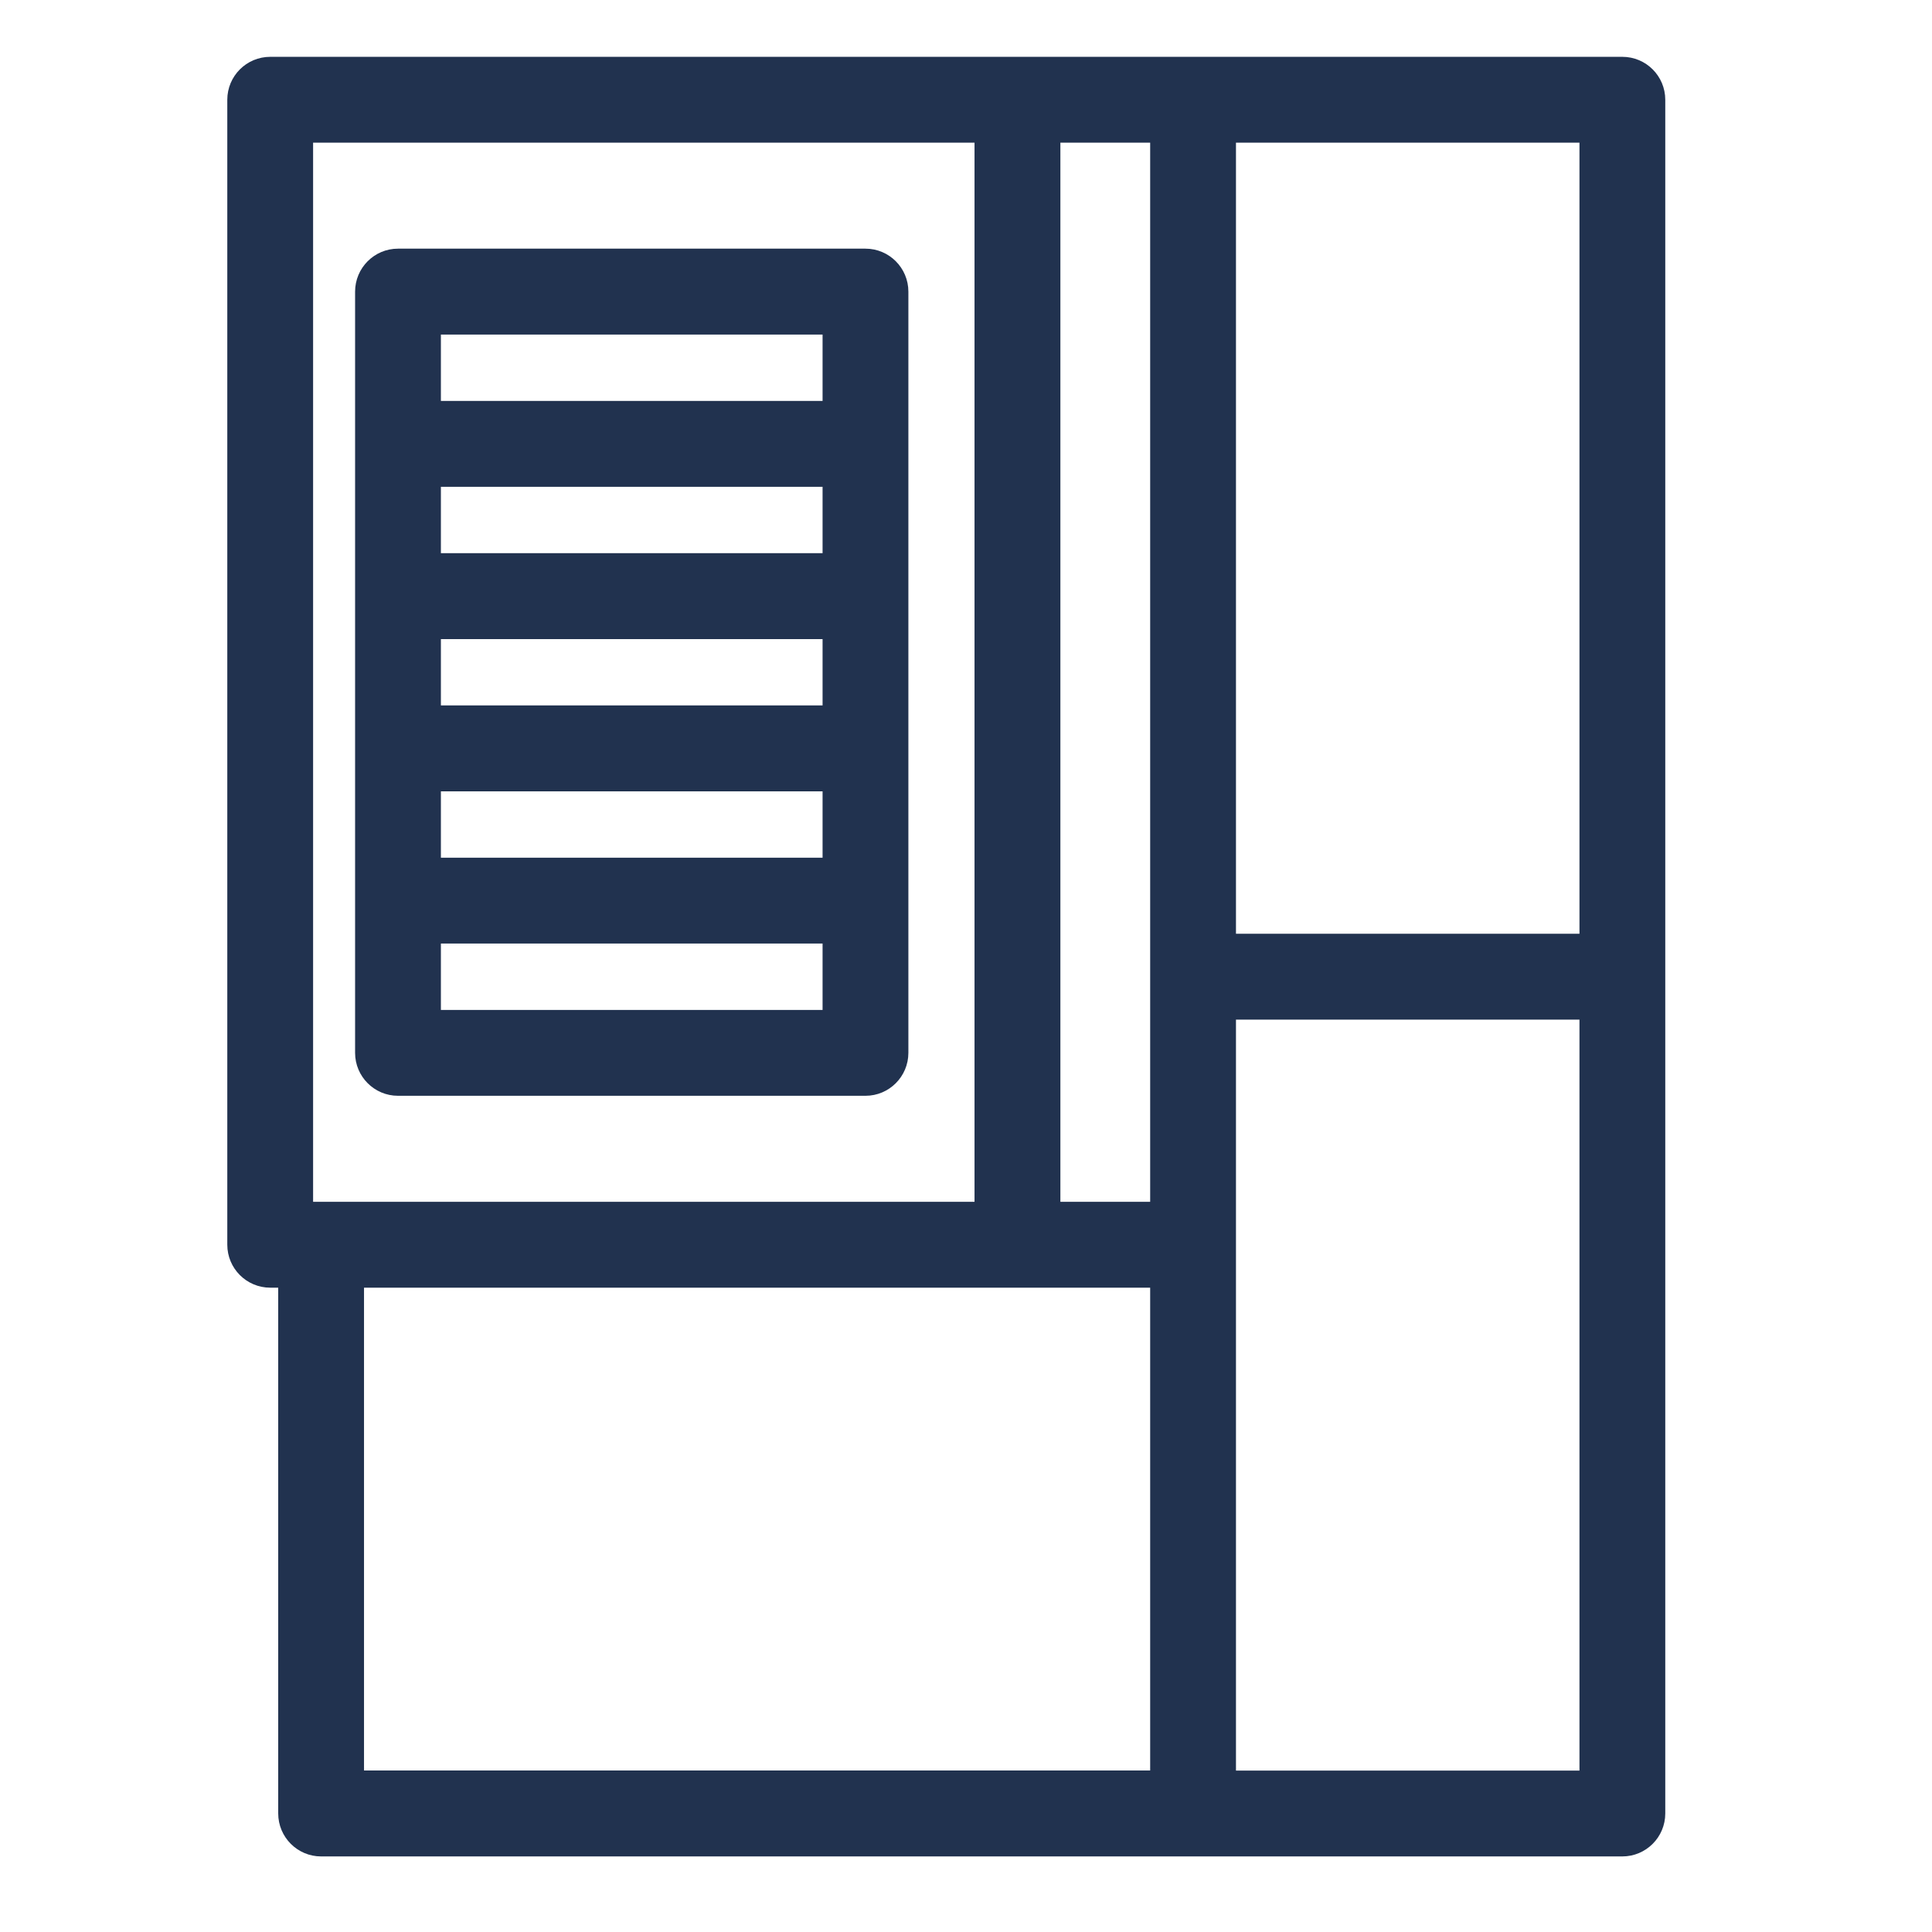
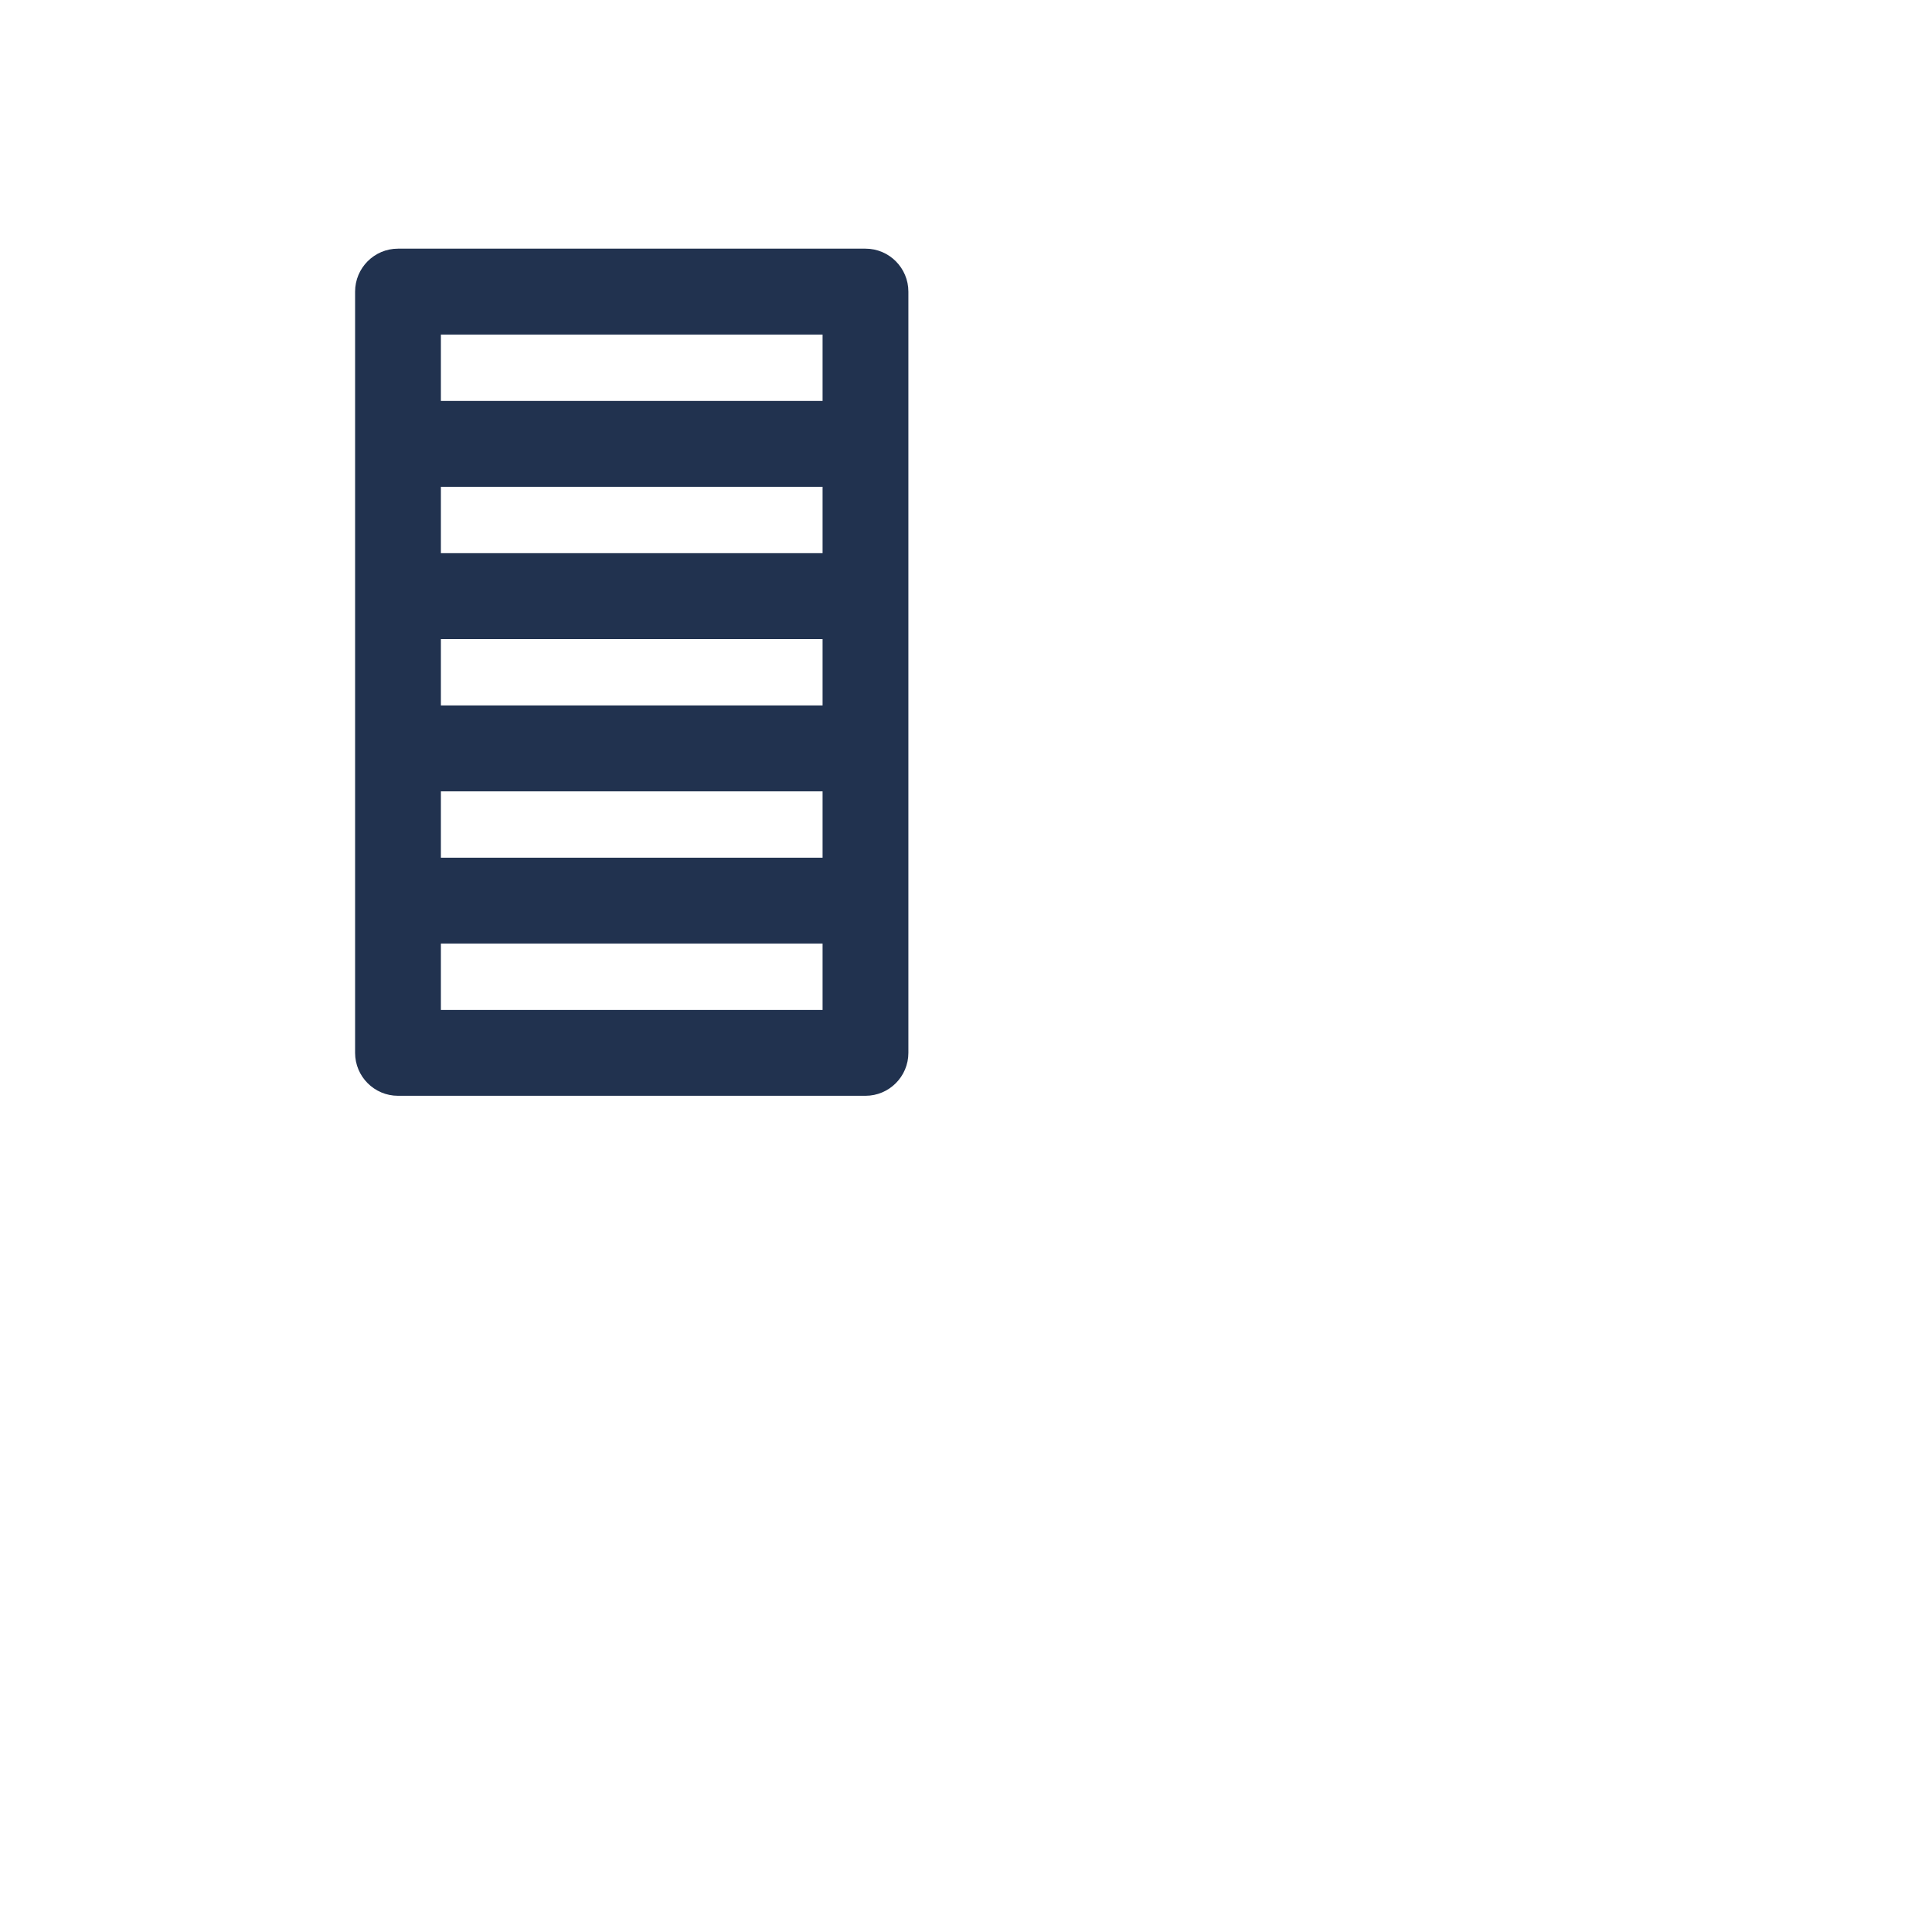
<svg xmlns="http://www.w3.org/2000/svg" width="34px" height="34px" viewBox="0 0 34 34" version="1.1">
  <title>icon-side-nav</title>
  <desc>Created with Sketch.</desc>
  <defs />
  <g id="icon-side-nav" stroke="none" stroke-width="1" fill="none" fill-rule="evenodd">
    <g id="Page-1" transform="translate(4, 1)" fill="#21324F">
-       <path d="M17.751,30.159 L23.796,30.159 L23.796,16.944 L17.751,16.944 L17.751,30.159 Z M2.406,21.661 L13.906,21.661 L16.241,21.661 L16.241,30.158 L2.406,30.158 L2.406,21.661 Z M1.51,1.511 L1.651,1.511 L13.15,1.511 L13.15,20.15 L1.51,20.15 L1.51,1.511 Z M14.661,20.15 L16.241,20.15 L16.241,1.511 L14.661,1.511 L14.661,20.15 Z M17.751,15.432 L23.796,15.432 L23.796,1.511 L17.751,1.511 L17.751,15.432 Z M24.55,0 L16.996,0 L13.906,0 L1.651,0 L0.756,0 C0.338,0 0,0.338 0,0.756 L0,20.905 C0,21.322 0.338,21.661 0.756,21.661 L0.896,21.661 L0.896,30.913 C0.896,31.331 1.234,31.67 1.651,31.67 L16.994,31.67 C16.994,31.67 16.995,31.67 16.996,31.67 L24.55,31.67 C24.968,31.67 25.306,31.331 25.306,30.914 L25.306,0.756 C25.306,0.338 24.968,0 24.55,0 Z" id="Fill-1" />
      <path d="M3.759,16.773 L10.476,16.773 L10.476,15.605 L3.759,15.605 L3.759,16.773 Z M3.759,6.056 L10.476,6.056 L10.476,4.888 L3.759,4.888 L3.759,6.056 Z M3.759,14.094 L10.476,14.094 L10.476,12.926 L3.759,12.926 L3.759,14.094 Z M3.759,11.414 L10.476,11.414 L10.476,10.247 L3.759,10.247 L3.759,11.414 Z M3.759,8.735 L10.476,8.735 L10.476,7.567 L3.759,7.567 L3.759,8.735 Z M11.231,3.376 L3.004,3.376 C2.587,3.376 2.249,3.715 2.249,4.133 L2.249,6.812 L2.249,9.491 L2.249,12.17 L2.249,14.849 L2.249,17.528 C2.249,17.945 2.587,18.284 3.004,18.284 L11.231,18.284 C11.648,18.284 11.986,17.945 11.986,17.528 L11.986,14.849 L11.986,12.17 L11.986,9.491 L11.986,6.812 L11.986,4.133 C11.986,3.715 11.648,3.376 11.231,3.376 Z" id="Fill-3" />
    </g>
  </g>
</svg>